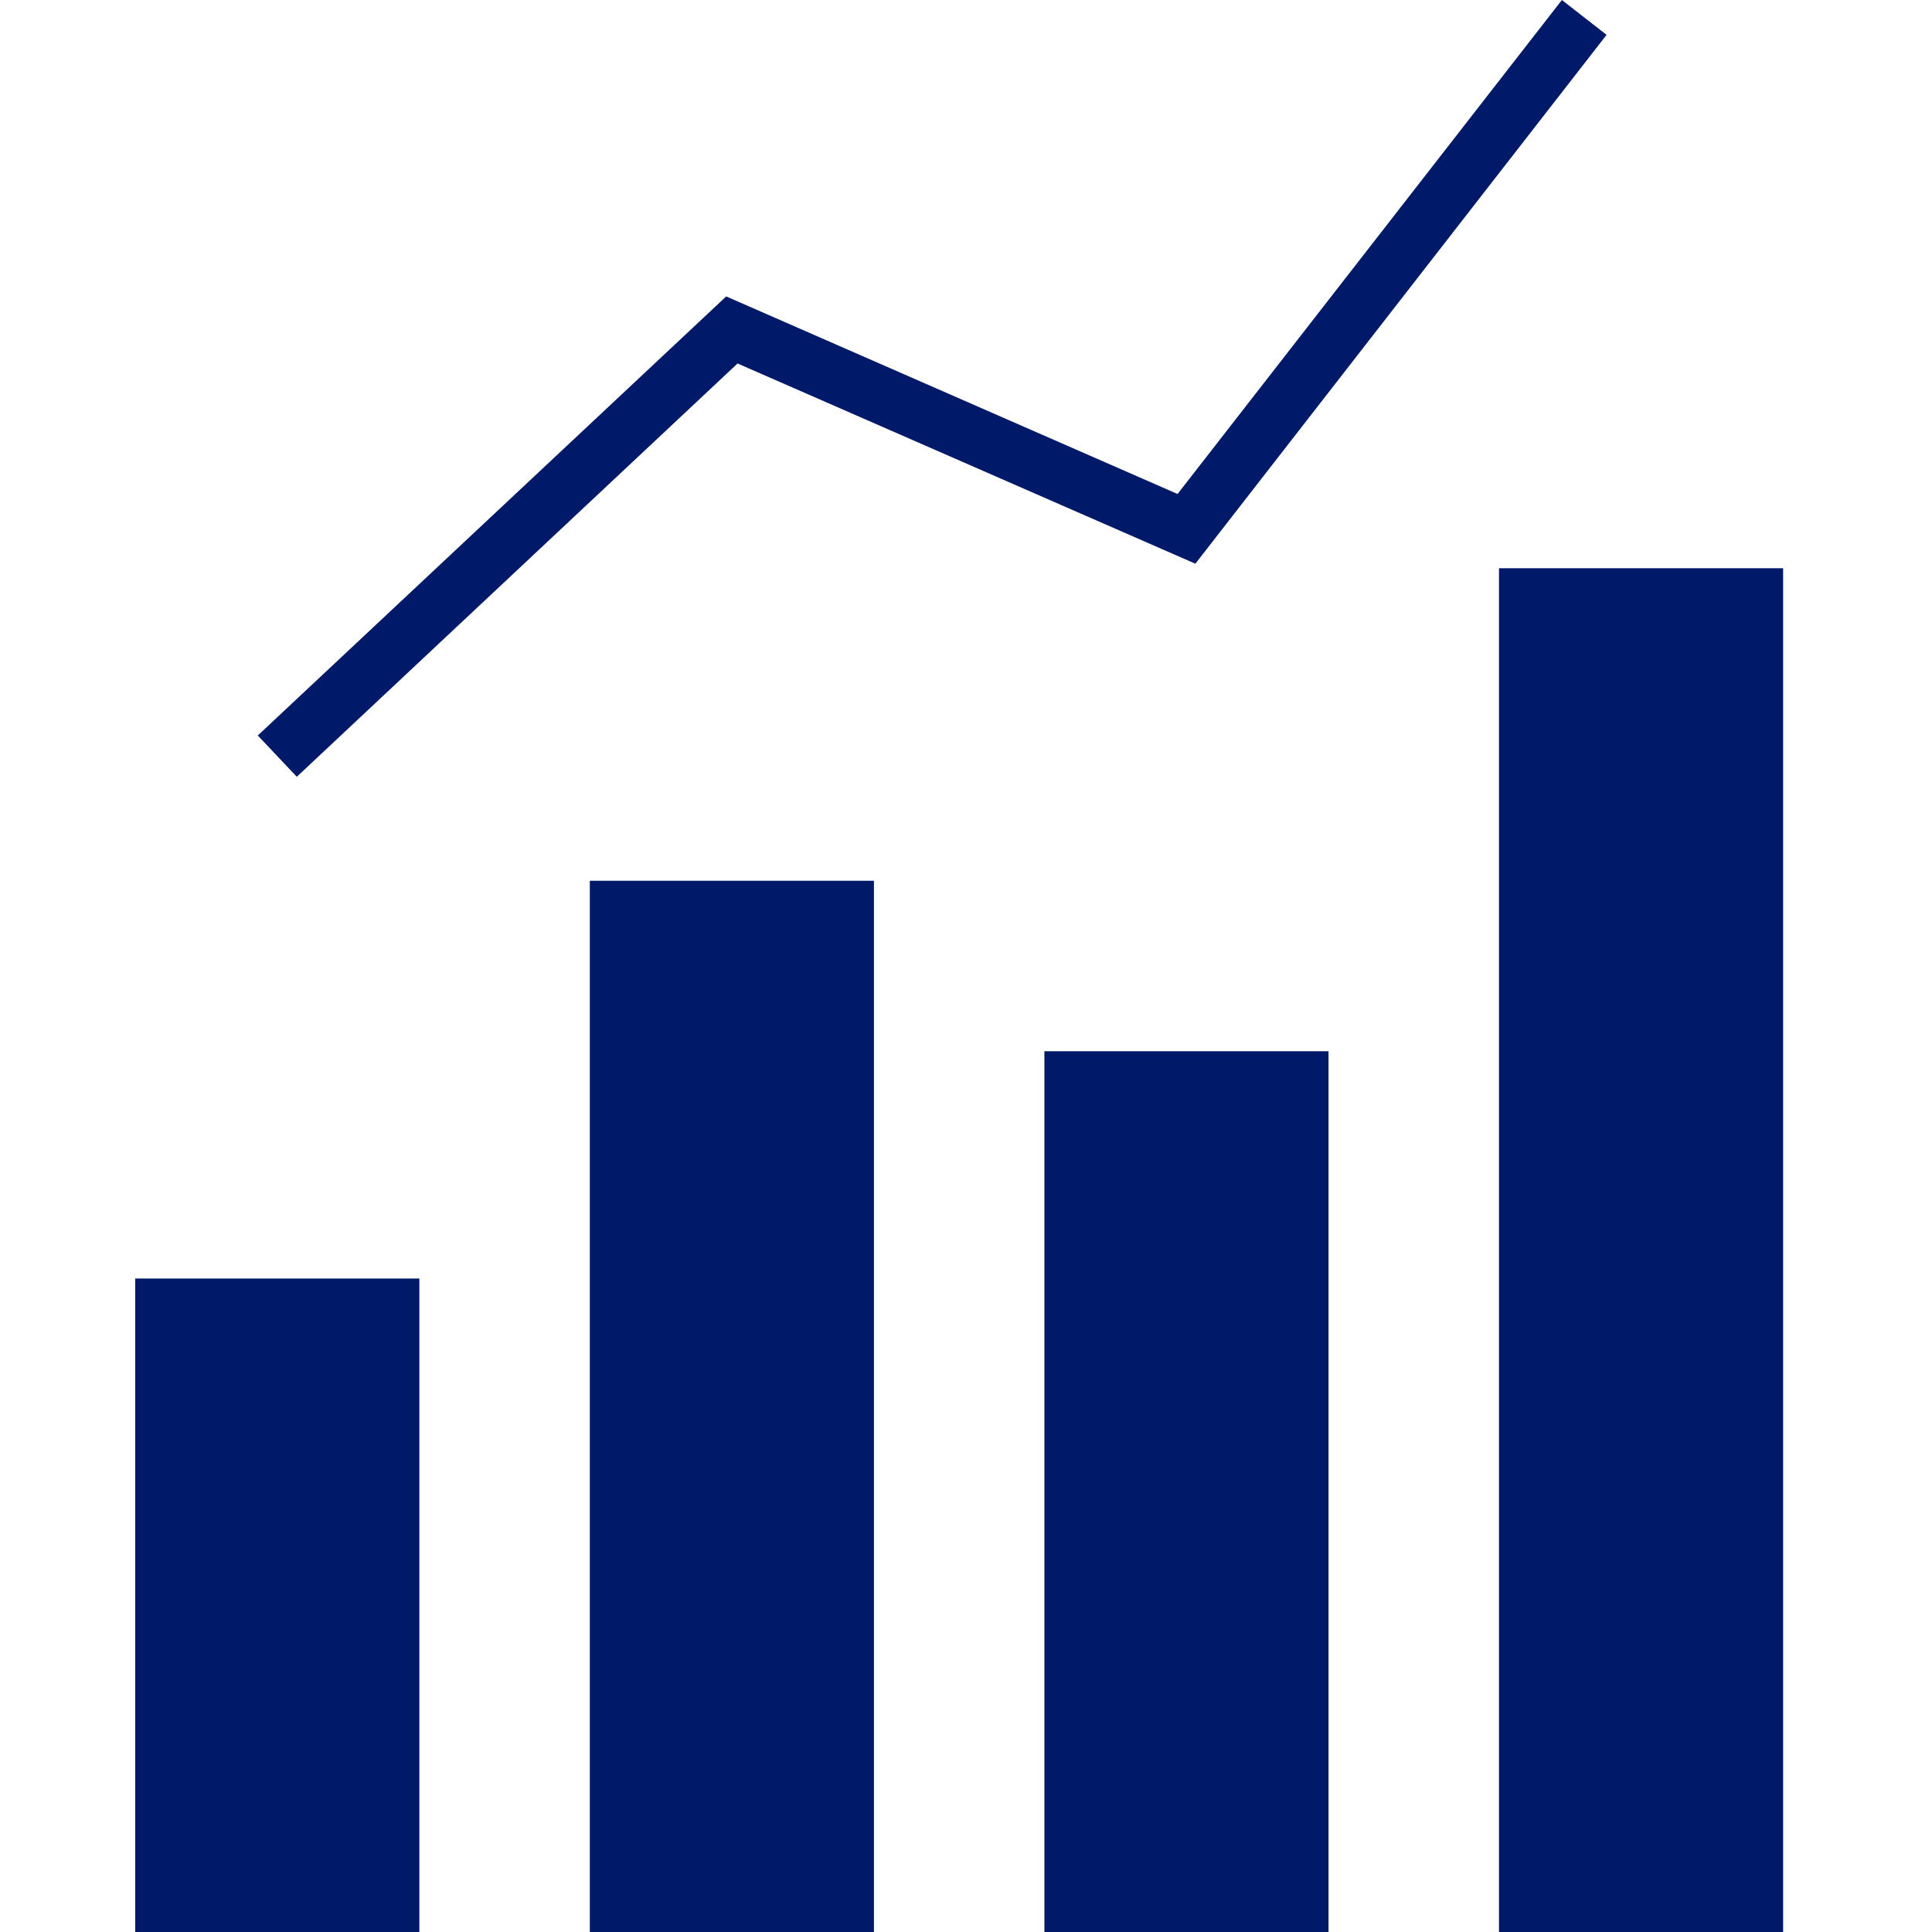
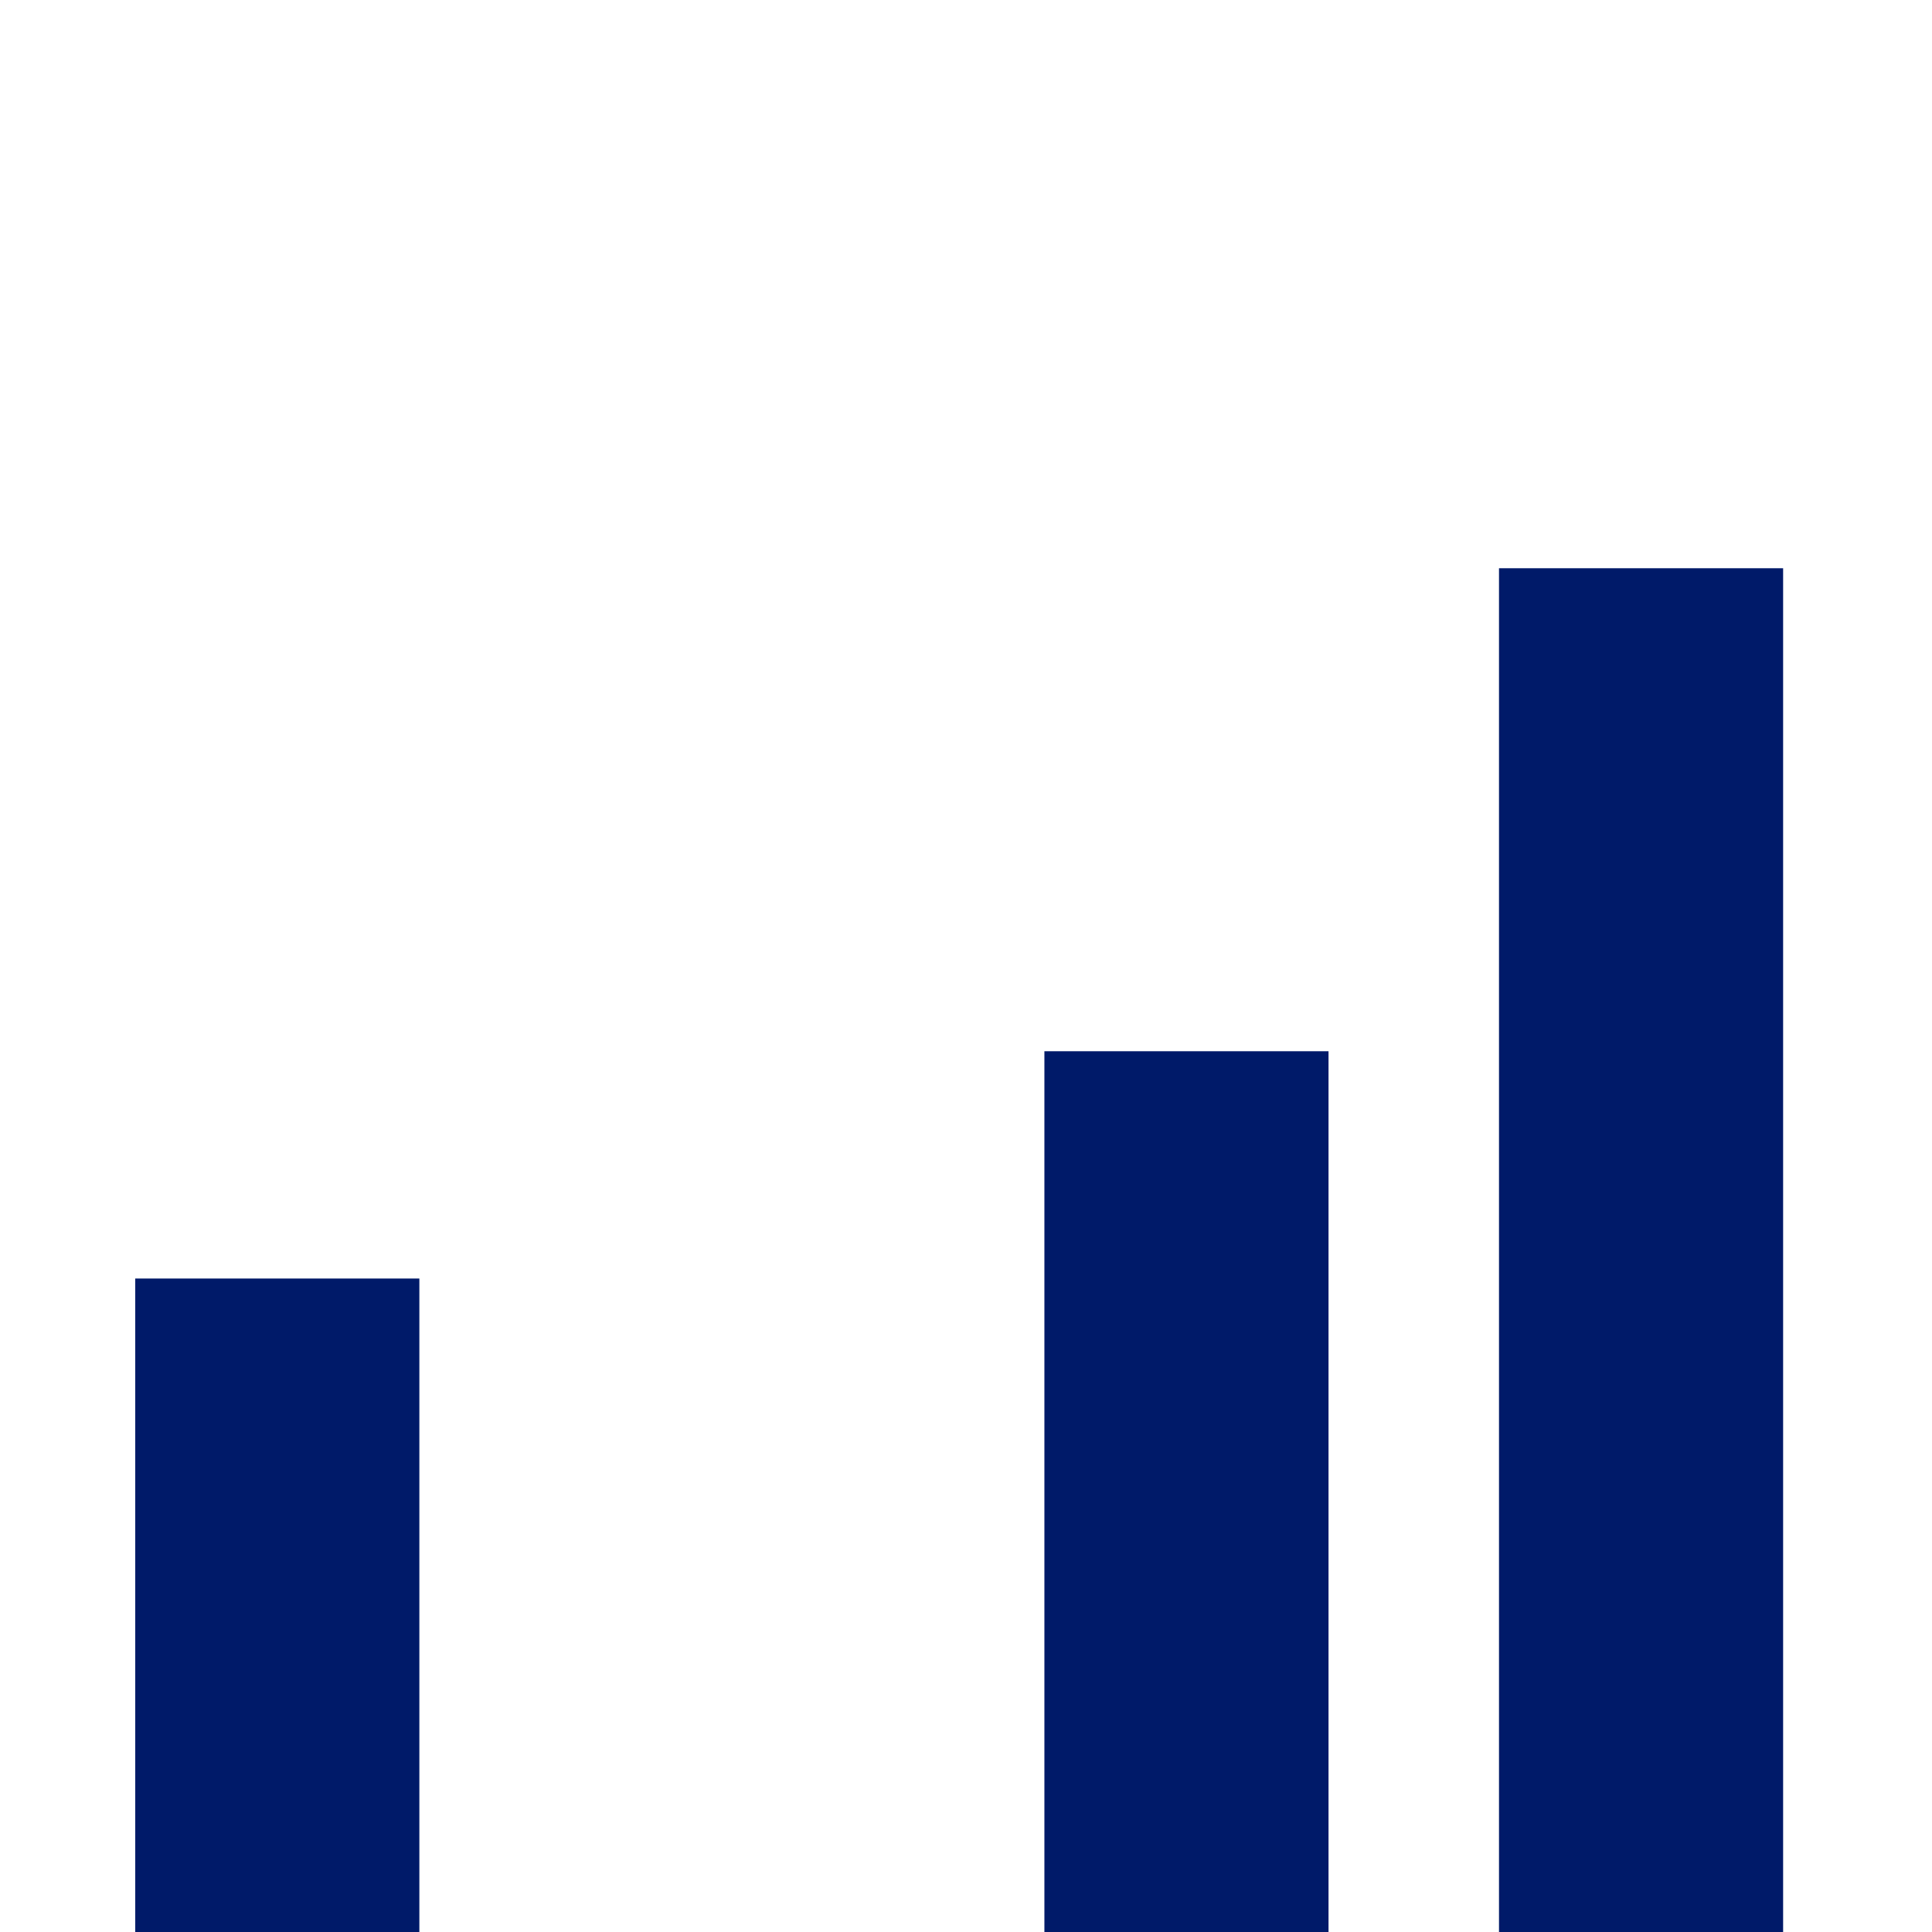
<svg xmlns="http://www.w3.org/2000/svg" width="100" height="100" viewBox="0 0 100 100" fill="none">
  <rect x="7" y="66.176" width="14.706" height="33.824" fill="#001A69" />
-   <rect x="30.529" y="45.588" width="14.706" height="54.412" fill="#001A69" />
  <rect x="54.058" y="54.412" width="14.706" height="45.588" fill="#001A69" />
  <rect x="77.588" y="29.412" width="14.706" height="70.588" fill="#001A69" />
-   <path d="M38.176 18.814L61.872 29.177L83.156 1.804L80.843 0L60.95 25.569L37.588 15.343L13.343 38.069L15.362 40.206L38.176 18.814Z" fill="#001A69" />
</svg>